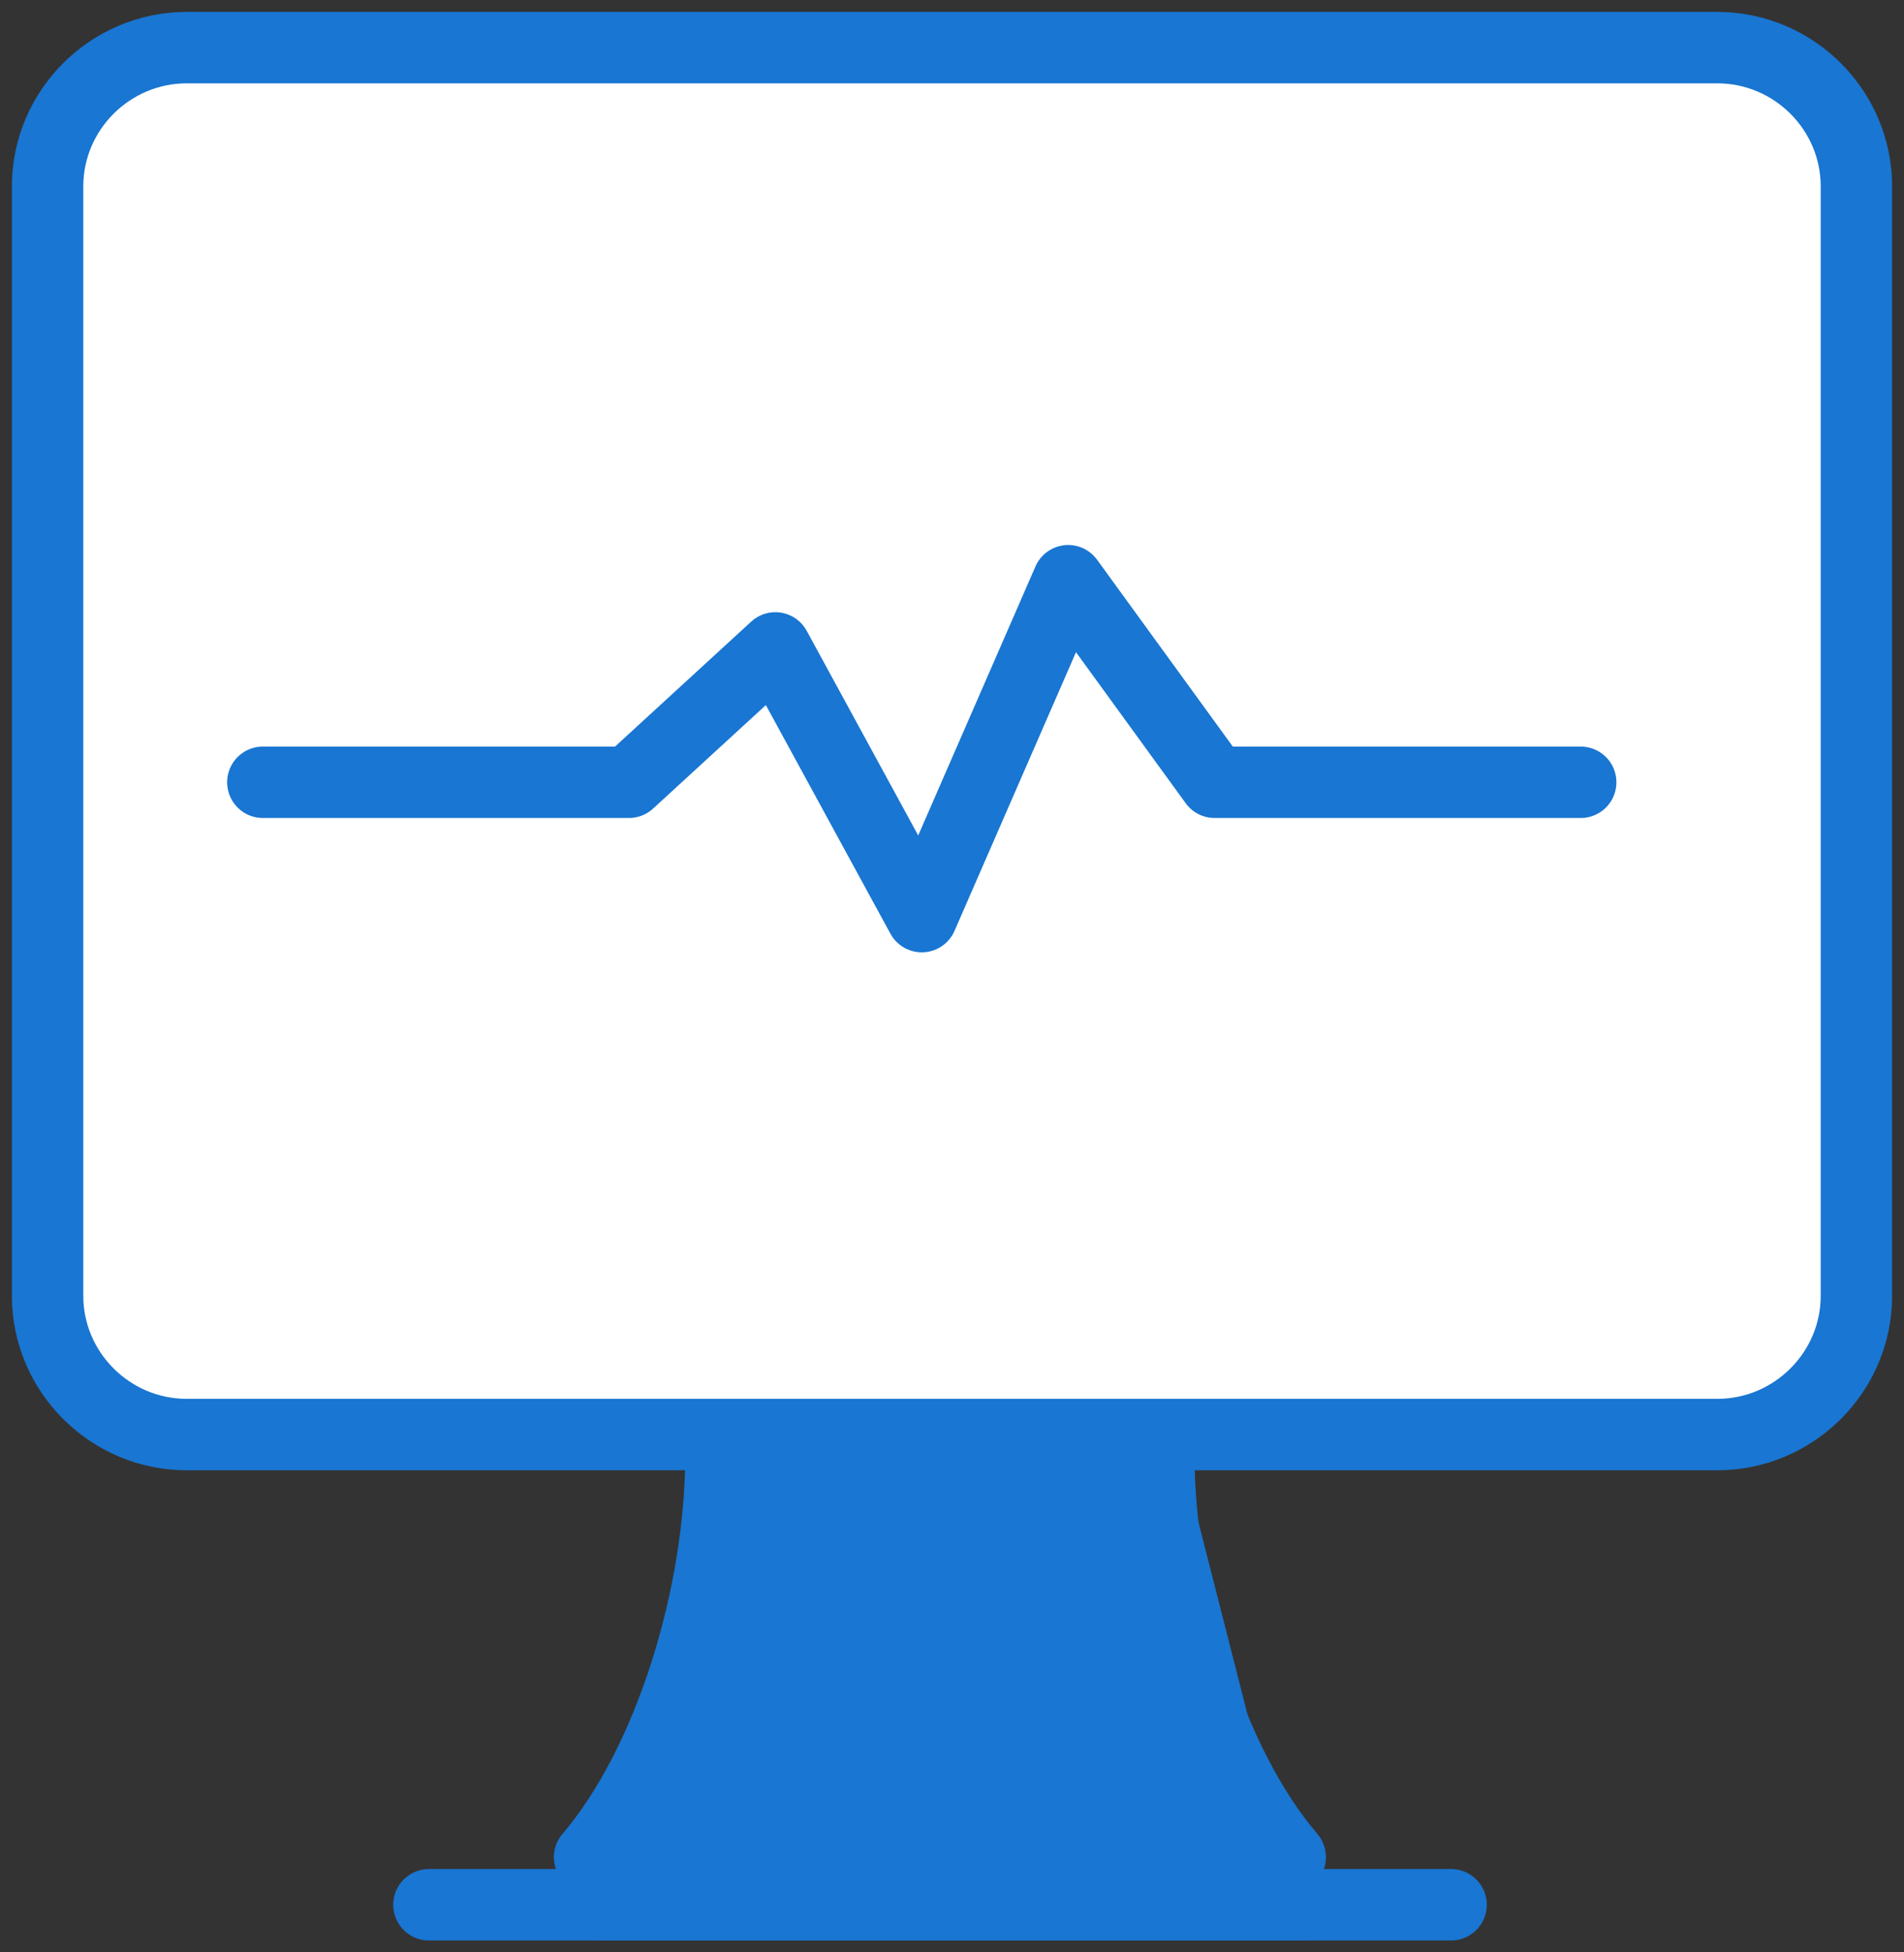
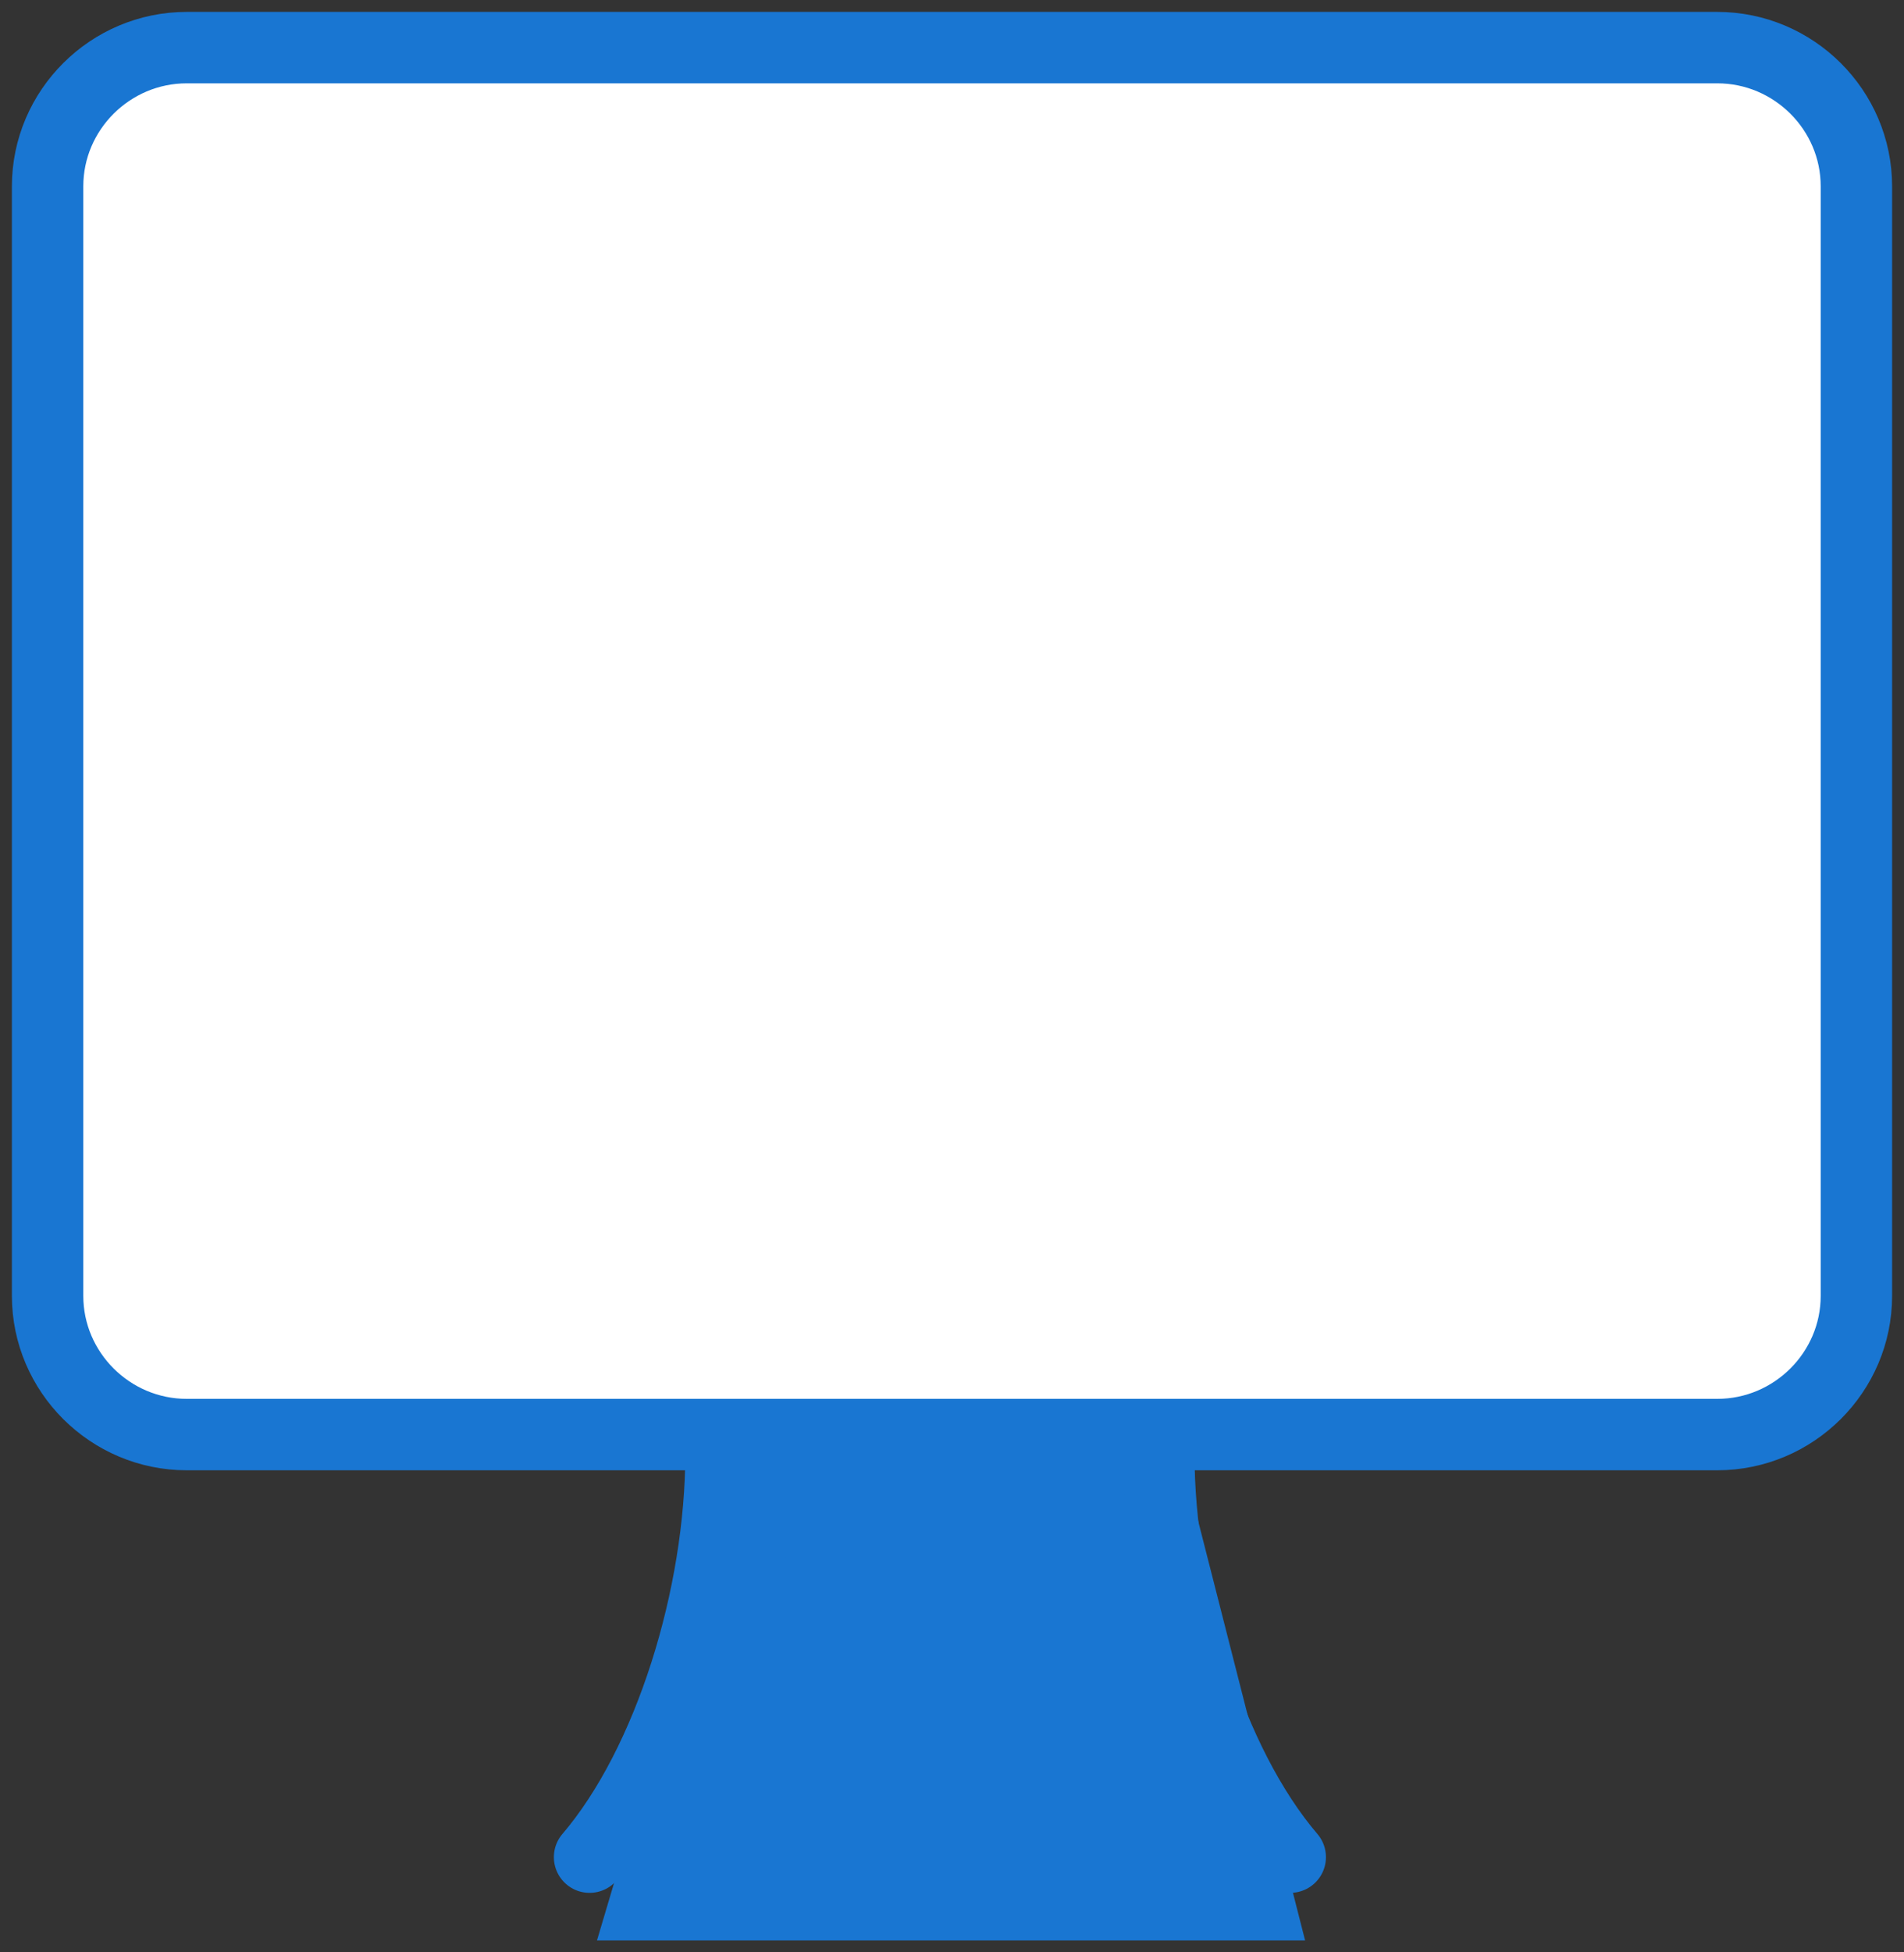
<svg xmlns="http://www.w3.org/2000/svg" width="40" height="41" viewBox="0 0 40 41" fill="none">
  <rect x="0" y="0" width="40" height="41" fill="#333333" stroke="none" />
  <path fill="#1976d2" stroke="#1976d2" stroke-width="1.5" d="M24.082 30.704H16.312L13.547 40H26.453L24.082 30.704Z" />
  <path fill="white" stroke="#1976d2" stroke-width="1.5" stroke-miterlimit="10" stroke-linecap="round" stroke-linejoin="round" d="M1 3.913V27.213C1 28.815 2.315 30.126 3.923 30.126H36.077C37.685 30.126 39 28.815 39 27.213V3.913C39 2.311 37.685 1 36.077 1H3.923C2.315 1 1 2.311 1 3.913Z" />
-   <path stroke="#1976d2" stroke-width="1.5" stroke-miterlimit="10" stroke-linecap="round" stroke-linejoin="round" d="M9.011 40H30.485" />
  <path fill="#177AE5" d="M15.147 30.535C15.147 33.498 14.073 37.025 12.386 39L15.147 30.535Z" />
  <path stroke="#1976d2" stroke-width="1.5" stroke-miterlimit="10" stroke-linecap="round" stroke-linejoin="round" d="M15.147 30.535C15.147 33.498 14.073 37.025 12.386 39" />
-   <path fill="#177AE5" d="M27.106 39C25.418 37.025 24.345 33.498 24.345 30.535L27.106 39Z" />
  <path stroke="#1976d2" stroke-width="1.5" stroke-miterlimit="10" stroke-linecap="round" stroke-linejoin="round" d="M27.106 39C25.418 37.025 24.345 33.498 24.345 30.535" />
  <path fill="white" d="M5.522 16.428H13.213L16.289 13.606L19.365 19.249L22.441 12.195L25.517 16.428H33.208" />
-   <path stroke="#1976d2" stroke-width="1.5" stroke-miterlimit="10" stroke-linecap="round" stroke-linejoin="round" d="M5.522 16.428H13.213L16.289 13.606L19.365 19.249L22.441 12.195L25.517 16.428H33.208" />
</svg>